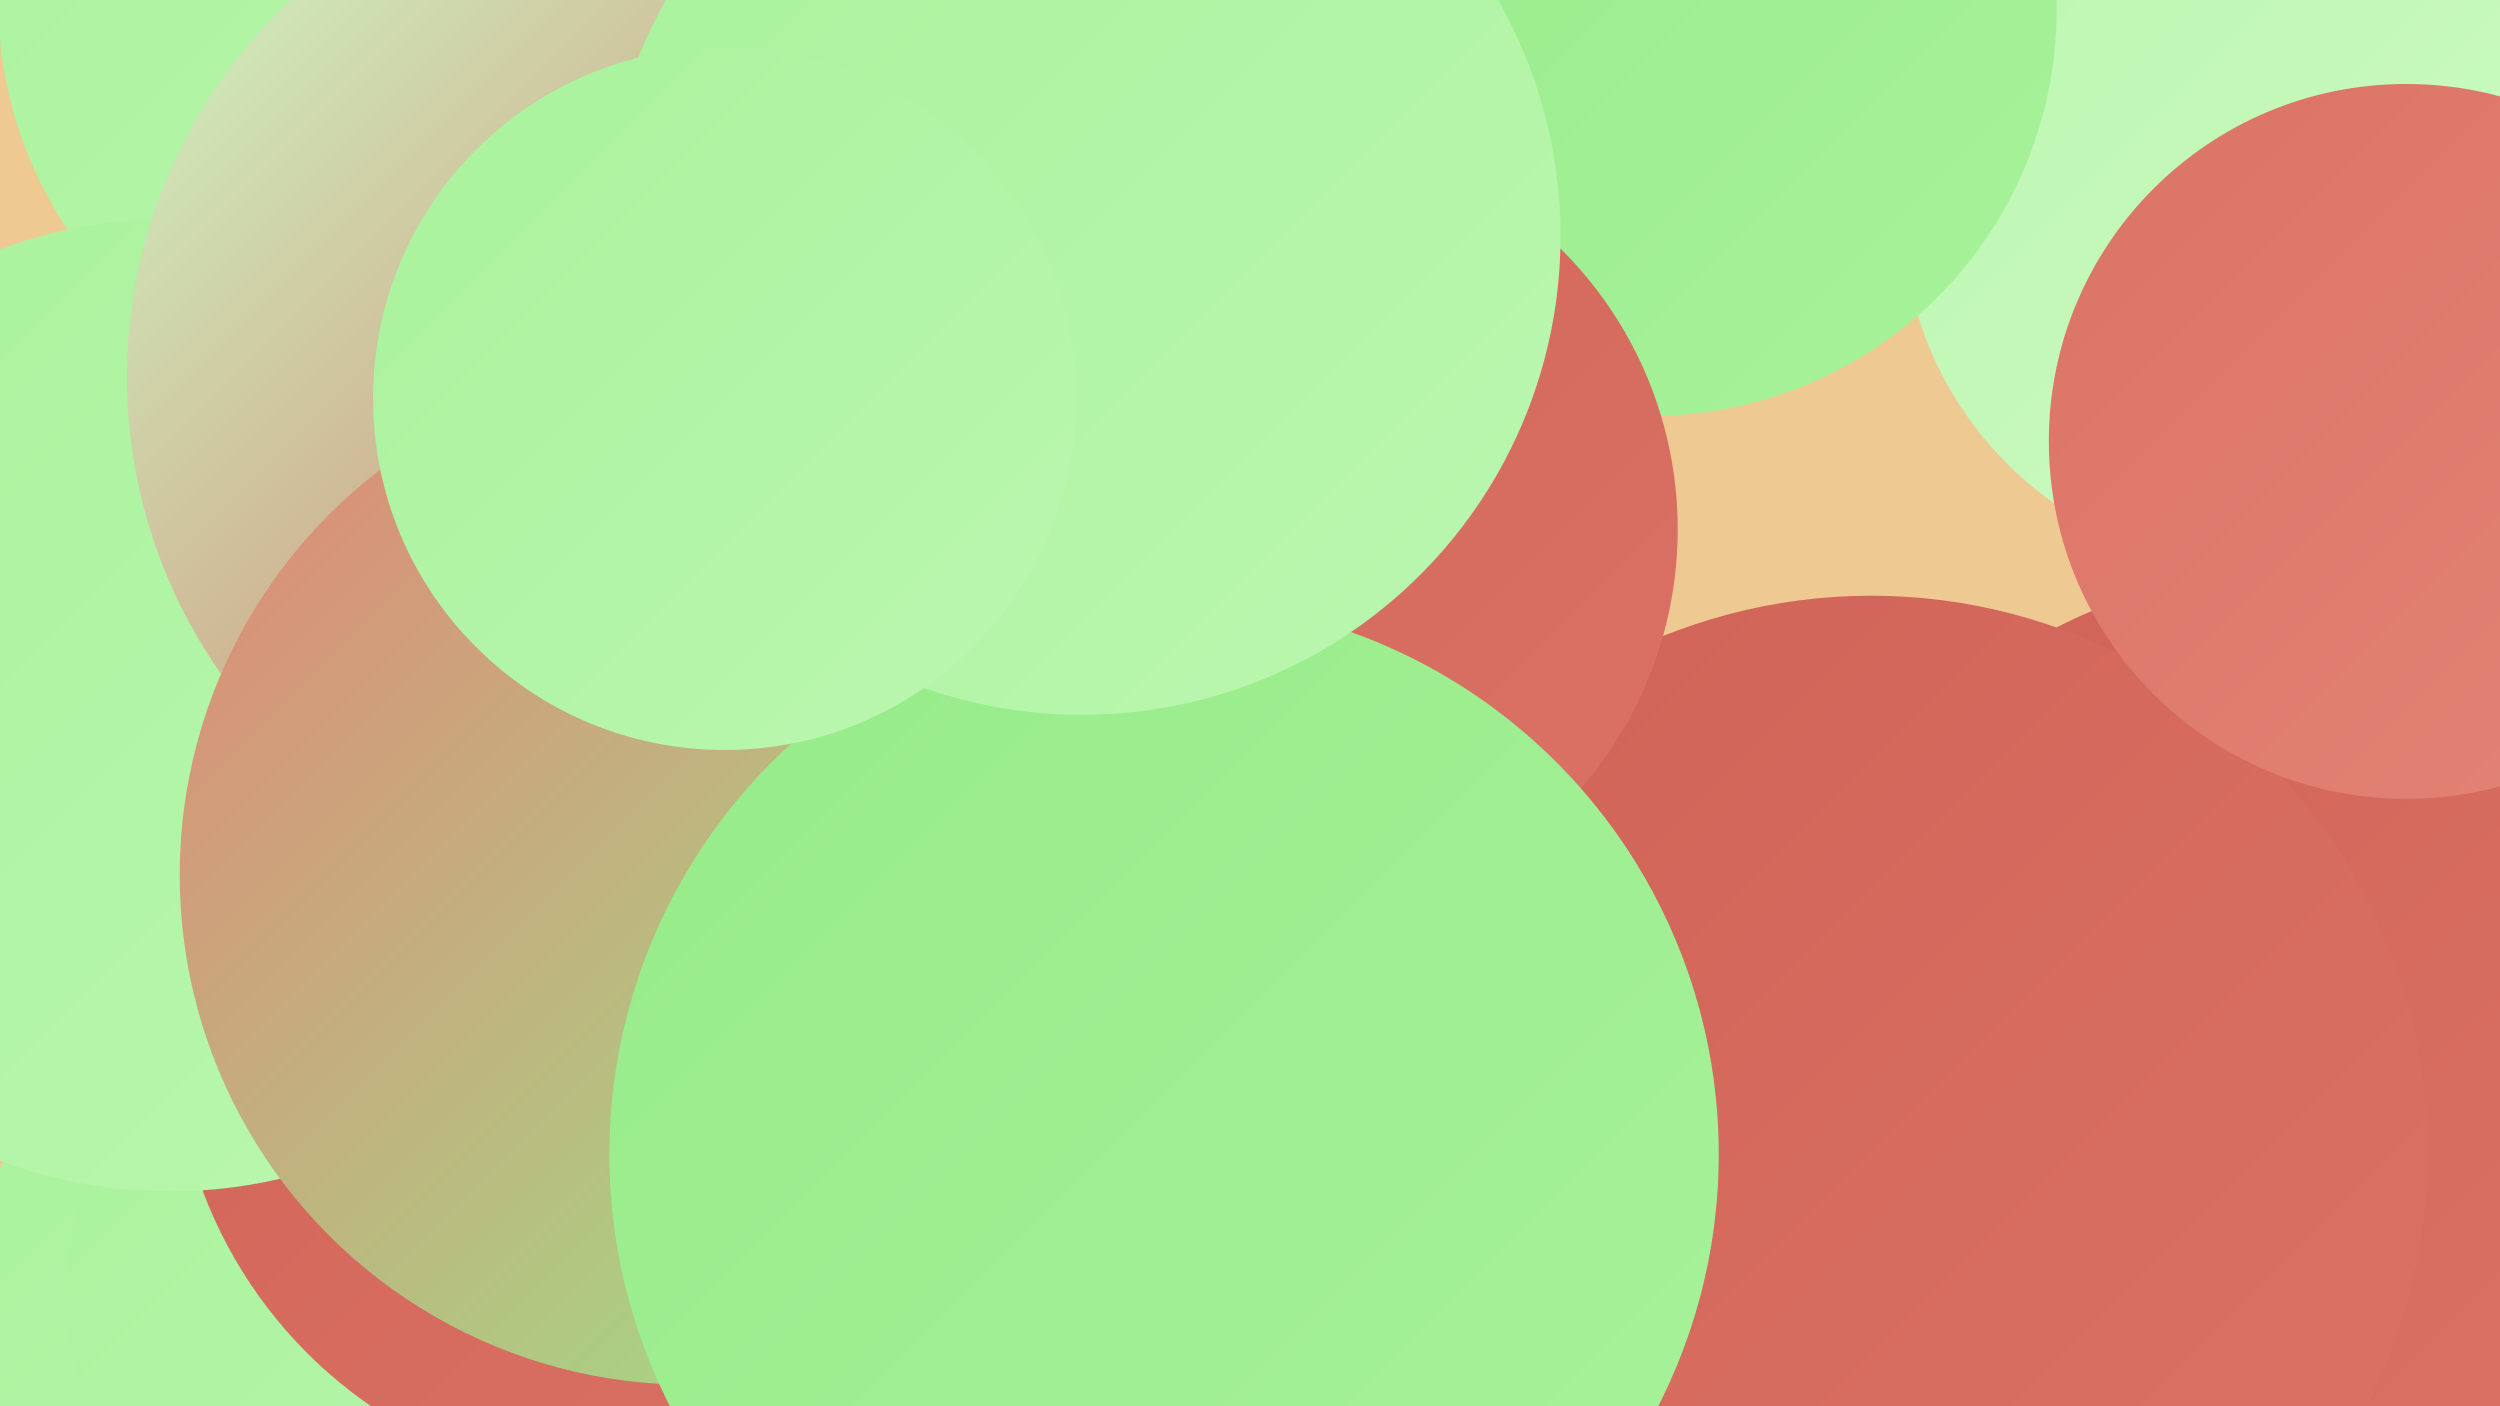
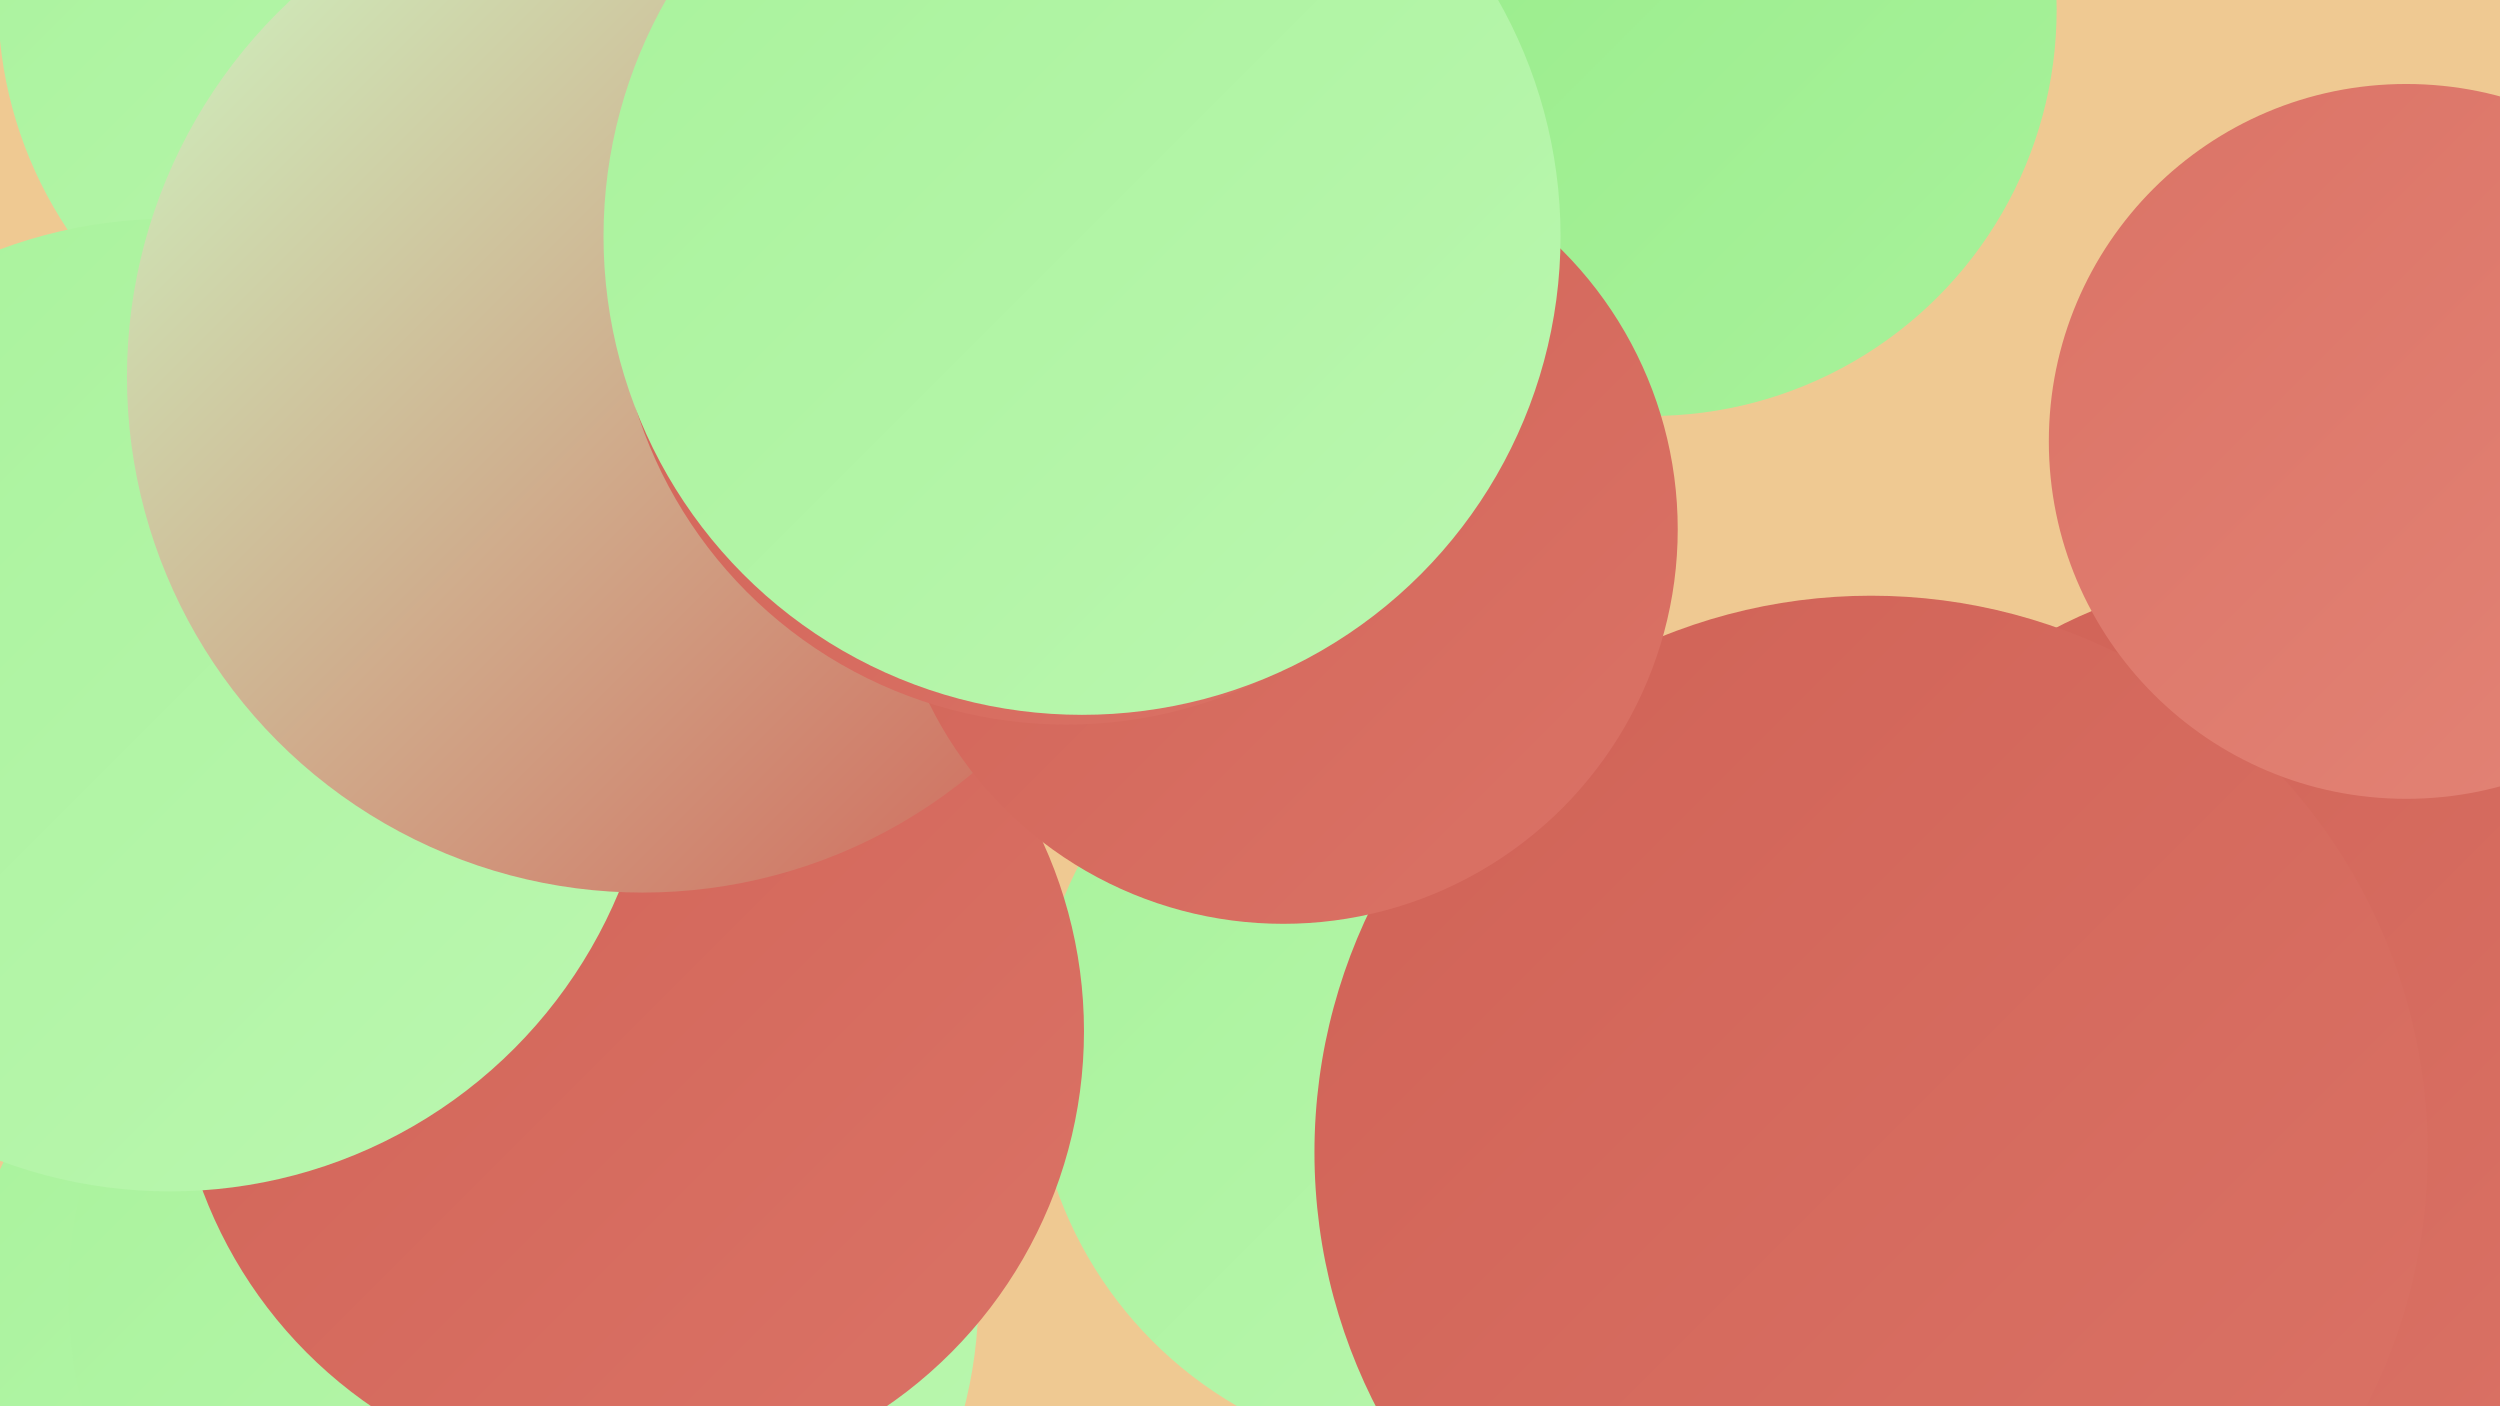
<svg xmlns="http://www.w3.org/2000/svg" width="1280" height="720">
  <defs>
    <linearGradient id="grad0" x1="0%" y1="0%" x2="100%" y2="100%">
      <stop offset="0%" style="stop-color:#d06256;stop-opacity:1" />
      <stop offset="100%" style="stop-color:#db7366;stop-opacity:1" />
    </linearGradient>
    <linearGradient id="grad1" x1="0%" y1="0%" x2="100%" y2="100%">
      <stop offset="0%" style="stop-color:#db7366;stop-opacity:1" />
      <stop offset="100%" style="stop-color:#e38476;stop-opacity:1" />
    </linearGradient>
    <linearGradient id="grad2" x1="0%" y1="0%" x2="100%" y2="100%">
      <stop offset="0%" style="stop-color:#e38476;stop-opacity:1" />
      <stop offset="100%" style="stop-color:#96eb88;stop-opacity:1" />
    </linearGradient>
    <linearGradient id="grad3" x1="0%" y1="0%" x2="100%" y2="100%">
      <stop offset="0%" style="stop-color:#96eb88;stop-opacity:1" />
      <stop offset="100%" style="stop-color:#a8f29b;stop-opacity:1" />
    </linearGradient>
    <linearGradient id="grad4" x1="0%" y1="0%" x2="100%" y2="100%">
      <stop offset="0%" style="stop-color:#a8f29b;stop-opacity:1" />
      <stop offset="100%" style="stop-color:#bbf7b0;stop-opacity:1" />
    </linearGradient>
    <linearGradient id="grad5" x1="0%" y1="0%" x2="100%" y2="100%">
      <stop offset="0%" style="stop-color:#bbf7b0;stop-opacity:1" />
      <stop offset="100%" style="stop-color:#cffac5;stop-opacity:1" />
    </linearGradient>
    <linearGradient id="grad6" x1="0%" y1="0%" x2="100%" y2="100%">
      <stop offset="0%" style="stop-color:#cffac5;stop-opacity:1" />
      <stop offset="100%" style="stop-color:#d06256;stop-opacity:1" />
    </linearGradient>
  </defs>
  <rect width="1280" height="720" fill="#efc992" />
  <circle cx="1165" cy="538" r="244" fill="url(#grad0)" />
-   <circle cx="471" cy="86" r="265" fill="url(#grad6)" />
  <circle cx="738" cy="539" r="209" fill="url(#grad4)" />
  <circle cx="194" cy="689" r="214" fill="url(#grad4)" />
  <circle cx="958" cy="590" r="285" fill="url(#grad0)" />
  <circle cx="263" cy="646" r="197" fill="url(#grad4)" />
-   <circle cx="1157" cy="108" r="183" fill="url(#grad5)" />
  <circle cx="211" cy="0" r="212" fill="url(#grad4)" />
  <circle cx="845" cy="5" r="208" fill="url(#grad3)" />
  <circle cx="268" cy="663" r="233" fill="url(#grad4)" />
  <circle cx="322" cy="528" r="233" fill="url(#grad0)" />
  <circle cx="87" cy="361" r="249" fill="url(#grad4)" />
  <circle cx="1232" cy="226" r="183" fill="url(#grad1)" />
  <circle cx="329" cy="193" r="264" fill="url(#grad6)" />
-   <circle cx="353" cy="448" r="261" fill="url(#grad2)" />
  <circle cx="657" cy="271" r="202" fill="url(#grad0)" />
  <circle cx="546" cy="140" r="231" fill="url(#grad0)" />
-   <circle cx="596" cy="591" r="284" fill="url(#grad3)" />
  <circle cx="554" cy="121" r="245" fill="url(#grad4)" />
-   <circle cx="371" cy="204" r="180" fill="url(#grad4)" />
</svg>